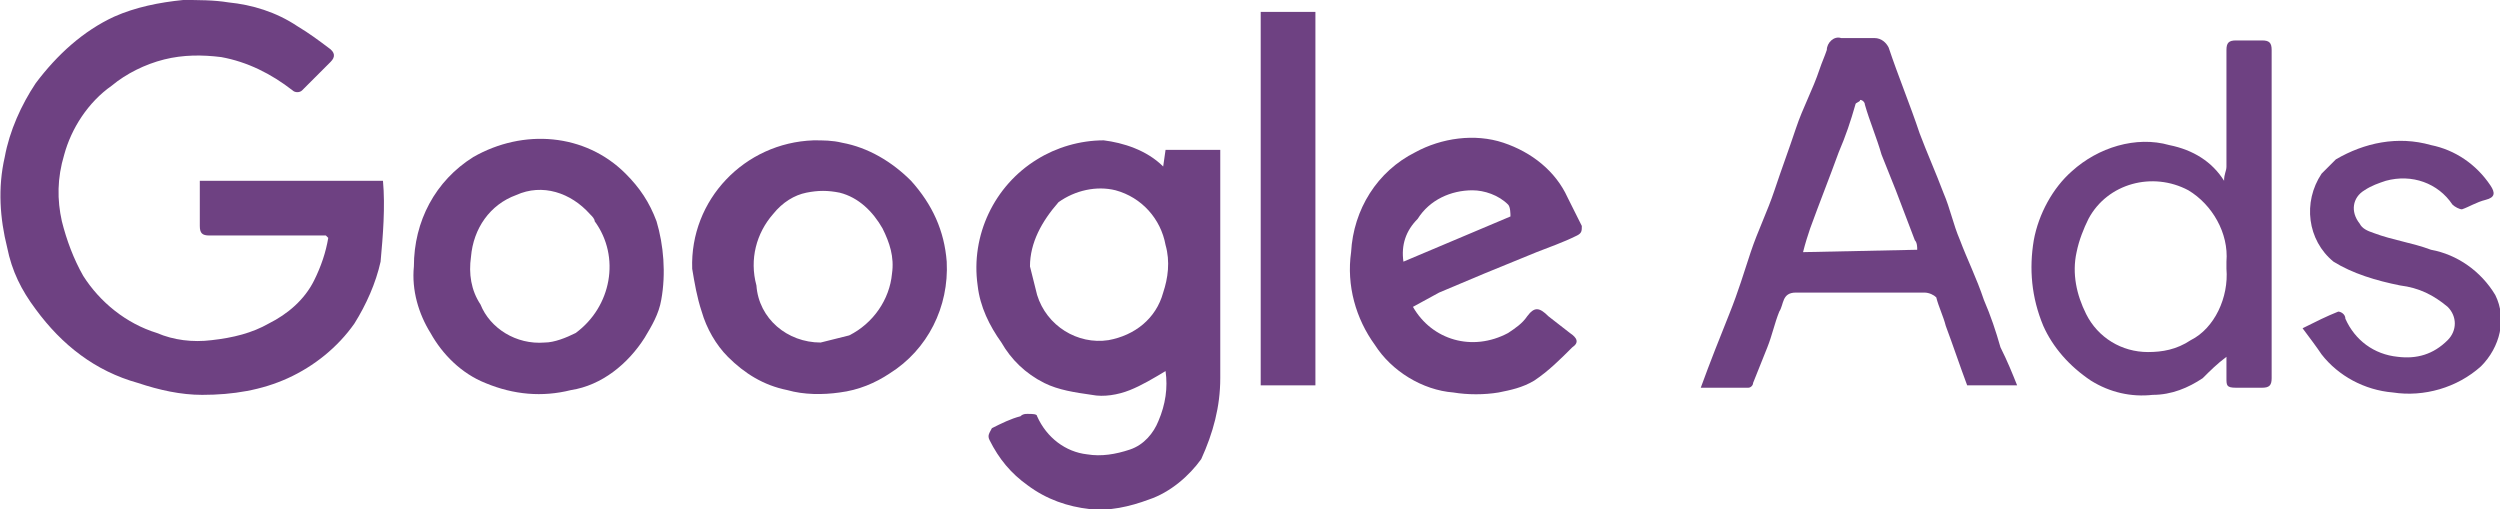
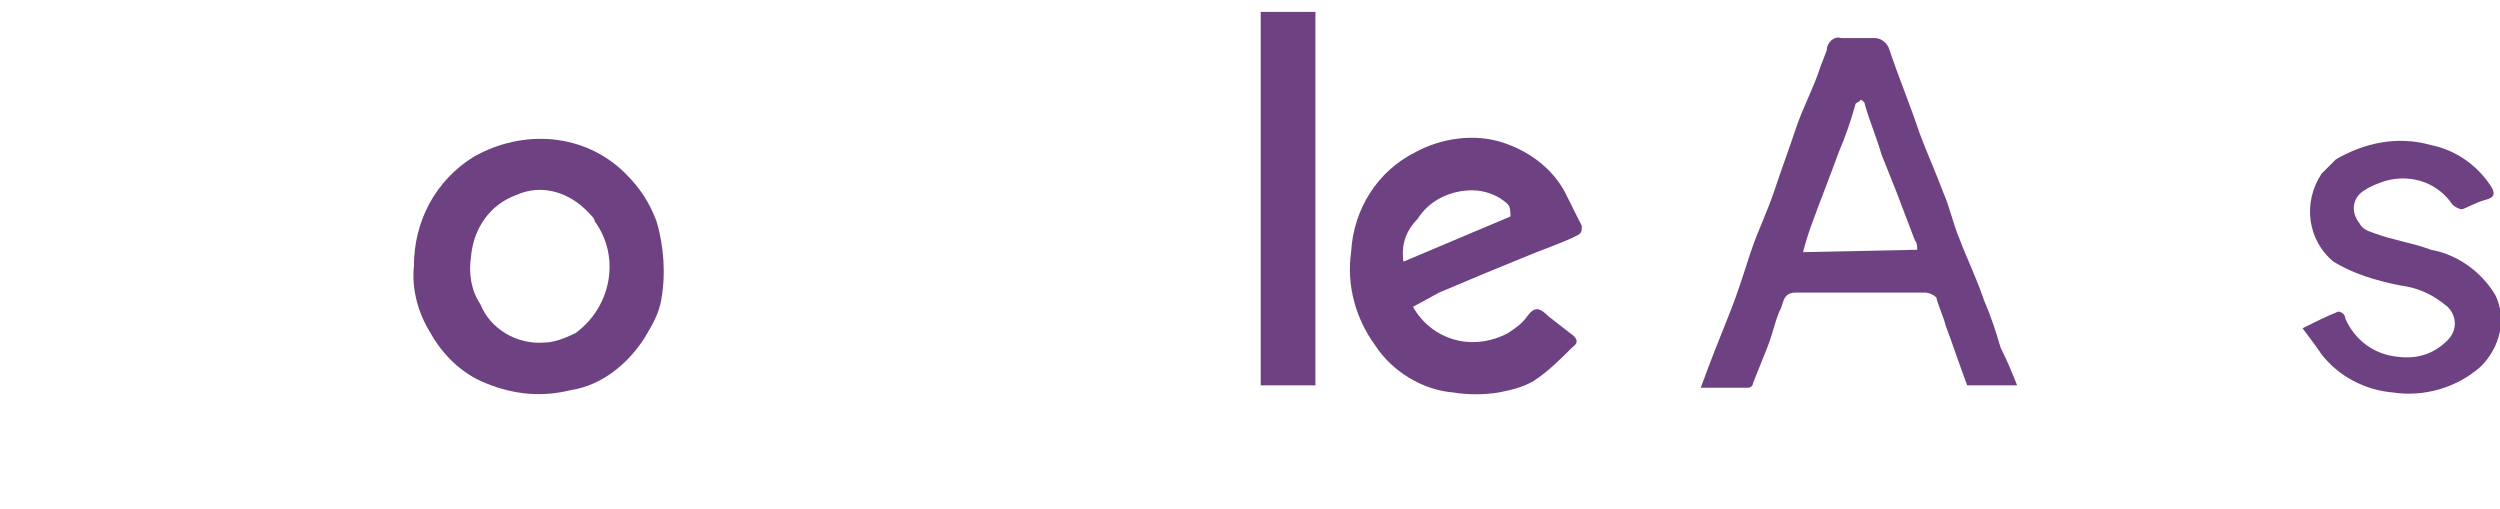
<svg xmlns="http://www.w3.org/2000/svg" id="Слой_1" x="0px" y="0px" viewBox="0 0 105.1 21.4" style="enable-background:new 0 0 105.1 21.4;" xml:space="preserve">
  <style type="text/css"> .st0{fill:#6E4182;} </style>
-   <path class="st0" d="M13.7,9.9H8.8c-0.3,0-0.4-0.1-0.4-0.4c0-0.6,0-1.2,0-1.9h7.7c0.1,1.1,0,2.3-0.1,3.4c-0.2,0.9-0.6,1.8-1.1,2.6 c-0.7,1-1.7,1.8-2.8,2.3c-1.1,0.5-2.3,0.7-3.6,0.7c-0.9,0-1.8-0.2-2.7-0.5C4,15.6,2.6,14.5,1.5,13c-0.6-0.8-1-1.6-1.2-2.6 C0,9.2-0.1,7.9,0.2,6.6c0.2-1.1,0.7-2.2,1.3-3.1c0.9-1.2,2-2.2,3.3-2.8C5.7,0.3,6.7,0.1,7.7,0C8.3,0,9,0,9.6,0.1c1,0.1,2,0.4,2.9,1 c0.5,0.3,0.9,0.6,1.3,0.9c0.3,0.2,0.3,0.4,0.1,0.6c-0.4,0.4-0.8,0.8-1.2,1.2c-0.1,0.1-0.3,0.1-0.4,0c-0.9-0.7-1.9-1.2-3-1.4 C8.5,2.3,7.7,2.3,6.9,2.5C6.1,2.7,5.3,3.1,4.7,3.6c-1,0.7-1.7,1.8-2,2.9C2.4,7.5,2.4,8.4,2.6,9.3c0.2,0.8,0.5,1.6,0.9,2.3 c0.7,1.1,1.8,2,3.1,2.4c0.7,0.3,1.5,0.4,2.3,0.3c0.9-0.1,1.7-0.3,2.4-0.7c0.8-0.4,1.5-1,1.9-1.8c0.3-0.6,0.5-1.2,0.6-1.8L13.7,9.9z" />
-   <path class="st0" d="M48.9,7L49,6.3h2.3v0.5c0,3,0,6,0,9.1c0,1.2-0.3,2.3-0.8,3.4C50,20,49.2,20.7,48.3,21c-0.8,0.3-1.7,0.5-2.5,0.4 c-0.9-0.1-1.8-0.4-2.6-1c-0.7-0.5-1.2-1.1-1.6-1.9c-0.1-0.2,0-0.3,0.1-0.5c0.4-0.2,0.8-0.4,1.2-0.5c0.1-0.1,0.2-0.1,0.3-0.1 c0.2,0,0.4,0,0.4,0.1c0.4,0.9,1.2,1.5,2.1,1.6c0.6,0.1,1.2,0,1.8-0.2c0.6-0.2,1-0.7,1.2-1.2c0.3-0.7,0.4-1.4,0.3-2.1 c-0.5,0.3-1,0.6-1.5,0.8c-0.5,0.2-1.1,0.3-1.6,0.2c-0.7-0.1-1.4-0.2-2-0.5c-0.8-0.4-1.4-1-1.8-1.7c-0.5-0.7-0.9-1.5-1-2.4 c-0.3-2.1,0.7-4.2,2.5-5.3c0.8-0.5,1.8-0.8,2.8-0.8C47.2,6,48.2,6.3,48.9,7z M43.3,11.2c0.1,0.4,0.2,0.8,0.3,1.2 c0.4,1.3,1.7,2.1,3,1.9c1.1-0.2,2-0.9,2.3-2c0.2-0.6,0.3-1.3,0.1-2c-0.2-1.1-1-2-2.1-2.3c-0.8-0.2-1.7,0-2.4,0.5 C43.8,9.3,43.3,10.2,43.3,11.2L43.3,11.2z" />
  <path class="st0" d="M84.8,16.2h-2.1c-0.3-0.8-0.6-1.7-0.9-2.5c-0.1-0.4-0.3-0.8-0.4-1.2c-0.1-0.1-0.3-0.2-0.5-0.2 c-1.8,0-3.6,0-5.4,0c-0.6,0-0.5,0.5-0.7,0.8c-0.2,0.5-0.3,1-0.5,1.5s-0.4,1-0.6,1.5c0,0.1-0.1,0.2-0.2,0.2h-2 c0.4-1.1,0.8-2.1,1.2-3.1s0.6-1.7,0.9-2.6s0.7-1.7,1-2.6s0.6-1.7,0.9-2.6s0.7-1.6,1-2.5c0.1-0.3,0.2-0.5,0.3-0.8 c0-0.3,0.3-0.6,0.6-0.5c0,0,0,0,0.1,0c0.4,0,0.8,0,1.3,0c0.3,0,0.5,0.2,0.6,0.4c0.4,1.2,0.9,2.4,1.3,3.6c0.3,0.8,0.7,1.7,1,2.5 c0.3,0.7,0.4,1.3,0.7,2c0.3,0.8,0.7,1.6,1,2.5c0.3,0.7,0.5,1.3,0.7,2C84.4,15.2,84.6,15.7,84.8,16.2z M80.6,10.5 c0-0.1,0-0.3-0.1-0.4L79.7,8c-0.2-0.5-0.4-1-0.6-1.5c-0.2-0.7-0.5-1.4-0.7-2.1c0-0.1-0.1-0.2-0.2-0.2C78.2,4.3,78,4.3,78,4.4 c-0.2,0.7-0.4,1.3-0.7,2c-0.4,1.1-0.8,2.1-1.2,3.2c-0.1,0.3-0.2,0.6-0.3,1L80.6,10.5z" />
-   <path class="st0" d="M93.5,7.6c0-0.3,0.1-0.4,0.1-0.6c0-1.6,0-3.3,0-4.9c0-0.3,0.1-0.4,0.4-0.4h1.1c0.3,0,0.4,0.1,0.4,0.4v13.8 c0,0.3-0.1,0.4-0.4,0.4s-0.7,0-1.1,0s-0.4-0.1-0.4-0.4s0-0.5,0-0.9c-0.4,0.3-0.7,0.6-1,0.9c-0.6,0.4-1.3,0.7-2.1,0.7 c-0.9,0.1-1.8-0.1-2.6-0.6c-0.9-0.6-1.6-1.4-2-2.3c-0.5-1.2-0.6-2.4-0.4-3.6c0.2-1.1,0.8-2.2,1.6-2.9c1.1-1,2.7-1.5,4.1-1.1 C92.2,6.3,93,6.8,93.5,7.6z M93.6,11.3V11C93.7,9.8,93,8.6,92,8c-1.5-0.8-3.4-0.3-4.2,1.2c-0.2,0.4-0.4,0.9-0.5,1.4 c-0.2,0.9,0,1.8,0.4,2.6c0.5,1,1.5,1.6,2.6,1.6c0.6,0,1.2-0.1,1.8-0.5C93.1,13.8,93.7,12.5,93.6,11.3z" />
  <path class="st0" d="M59.4,12.9c0.8,1.4,2.5,1.9,4,1.1c0.3-0.2,0.6-0.4,0.8-0.7c0.3-0.4,0.5-0.4,0.9,0L66,14 c0.3,0.2,0.4,0.4,0.1,0.6c-0.5,0.5-1,1-1.6,1.4c-0.5,0.3-1,0.4-1.5,0.5c-0.6,0.1-1.3,0.1-1.9,0c-1.3-0.1-2.6-0.9-3.3-2 c-0.8-1.1-1.2-2.5-1-3.9c0.1-1.8,1.1-3.4,2.7-4.2c1.1-0.6,2.5-0.8,3.7-0.4c1.2,0.4,2.2,1.2,2.7,2.3c0.2,0.4,0.4,0.8,0.6,1.2 c0,0.2,0,0.3-0.2,0.4c-0.6,0.3-1.2,0.5-1.7,0.7l-2.2,0.9l-1.9,0.8L59.4,12.9z M59,11l4.5-1.9c0-0.1,0-0.4-0.1-0.5 C63,8.2,62.4,8,61.9,8c-0.9,0-1.8,0.4-2.3,1.2C59.1,9.7,58.9,10.3,59,11z" />
  <path class="st0" d="M17.4,11.2c0-1.9,0.9-3.6,2.5-4.6c2.1-1.2,4.7-1,6.4,0.7c0.6,0.6,1,1.2,1.3,2c0.3,1,0.4,2.2,0.2,3.3 c-0.1,0.6-0.4,1.1-0.7,1.6c-0.7,1.1-1.8,2-3.1,2.2c-1.2,0.3-2.4,0.2-3.6-0.3c-1-0.4-1.8-1.2-2.3-2.1C17.6,13.2,17.3,12.2,17.4,11.2z M22.9,14.4L22.9,14.4c0.4,0,0.9-0.2,1.3-0.4c1.5-1.1,1.9-3.2,0.8-4.7C25,9.2,24.9,9.1,24.8,9c-0.8-0.9-2-1.3-3.1-0.8 c-1.1,0.4-1.8,1.4-1.9,2.6c-0.1,0.7,0,1.4,0.4,2C20.6,13.8,21.7,14.5,22.9,14.4z" />
-   <path class="st0" d="M39.8,11c0.1,1.9-0.8,3.7-2.4,4.7c-0.6,0.4-1.3,0.7-2.1,0.8c-0.7,0.1-1.5,0.1-2.2-0.1c-1-0.2-1.8-0.7-2.5-1.4 c-0.5-0.5-0.9-1.2-1.1-1.9c-0.2-0.6-0.3-1.2-0.4-1.8c-0.1-2.9,2.2-5.3,5.1-5.4c0.4,0,0.8,0,1.2,0.1c1.1,0.2,2.1,0.8,2.9,1.6 C39.2,8.6,39.7,9.7,39.8,11z M34.5,14.4c0.4-0.1,0.8-0.2,1.2-0.3c1-0.5,1.7-1.5,1.8-2.6c0.1-0.7-0.1-1.3-0.4-1.9 c-0.4-0.7-1-1.3-1.8-1.5c-0.5-0.1-0.9-0.1-1.4,0c-0.5,0.1-1,0.4-1.4,0.9c-0.7,0.8-1,1.9-0.7,3C31.9,13.4,33.1,14.4,34.5,14.4 L34.5,14.4z" />
  <path class="st0" d="M96.8,13.8c0.6-0.3,1-0.5,1.5-0.7c0.1,0,0.3,0.1,0.3,0.3c0.4,0.9,1.2,1.5,2.2,1.6c0.8,0.1,1.5-0.1,2.1-0.7 c0.4-0.4,0.4-1,0-1.4c-0.6-0.5-1.2-0.8-2-0.9c-1-0.2-2-0.5-2.8-1c-1.1-0.9-1.3-2.5-0.5-3.7c0.2-0.2,0.4-0.4,0.6-0.6 c1.2-0.7,2.6-1,4-0.6c1,0.2,1.9,0.8,2.5,1.7c0.2,0.3,0.2,0.5-0.2,0.6s-0.7,0.3-1,0.4c-0.1,0-0.3-0.1-0.4-0.2c-0.6-0.9-1.7-1.3-2.8-1 c-0.3,0.1-0.6,0.2-0.9,0.4c-0.5,0.3-0.6,0.9-0.2,1.4c0.1,0.2,0.3,0.3,0.6,0.4c0.8,0.3,1.6,0.4,2.4,0.7c1.1,0.2,2.1,0.9,2.7,1.9 c0.5,1,0.2,2.2-0.6,3c-1,0.9-2.4,1.3-3.7,1.1c-1.2-0.1-2.3-0.7-3-1.6C97.4,14.6,97.1,14.2,96.8,13.8z" />
  <path class="st0" d="M53,0.5h2.3v15.7H53V0.5z" />
</svg>